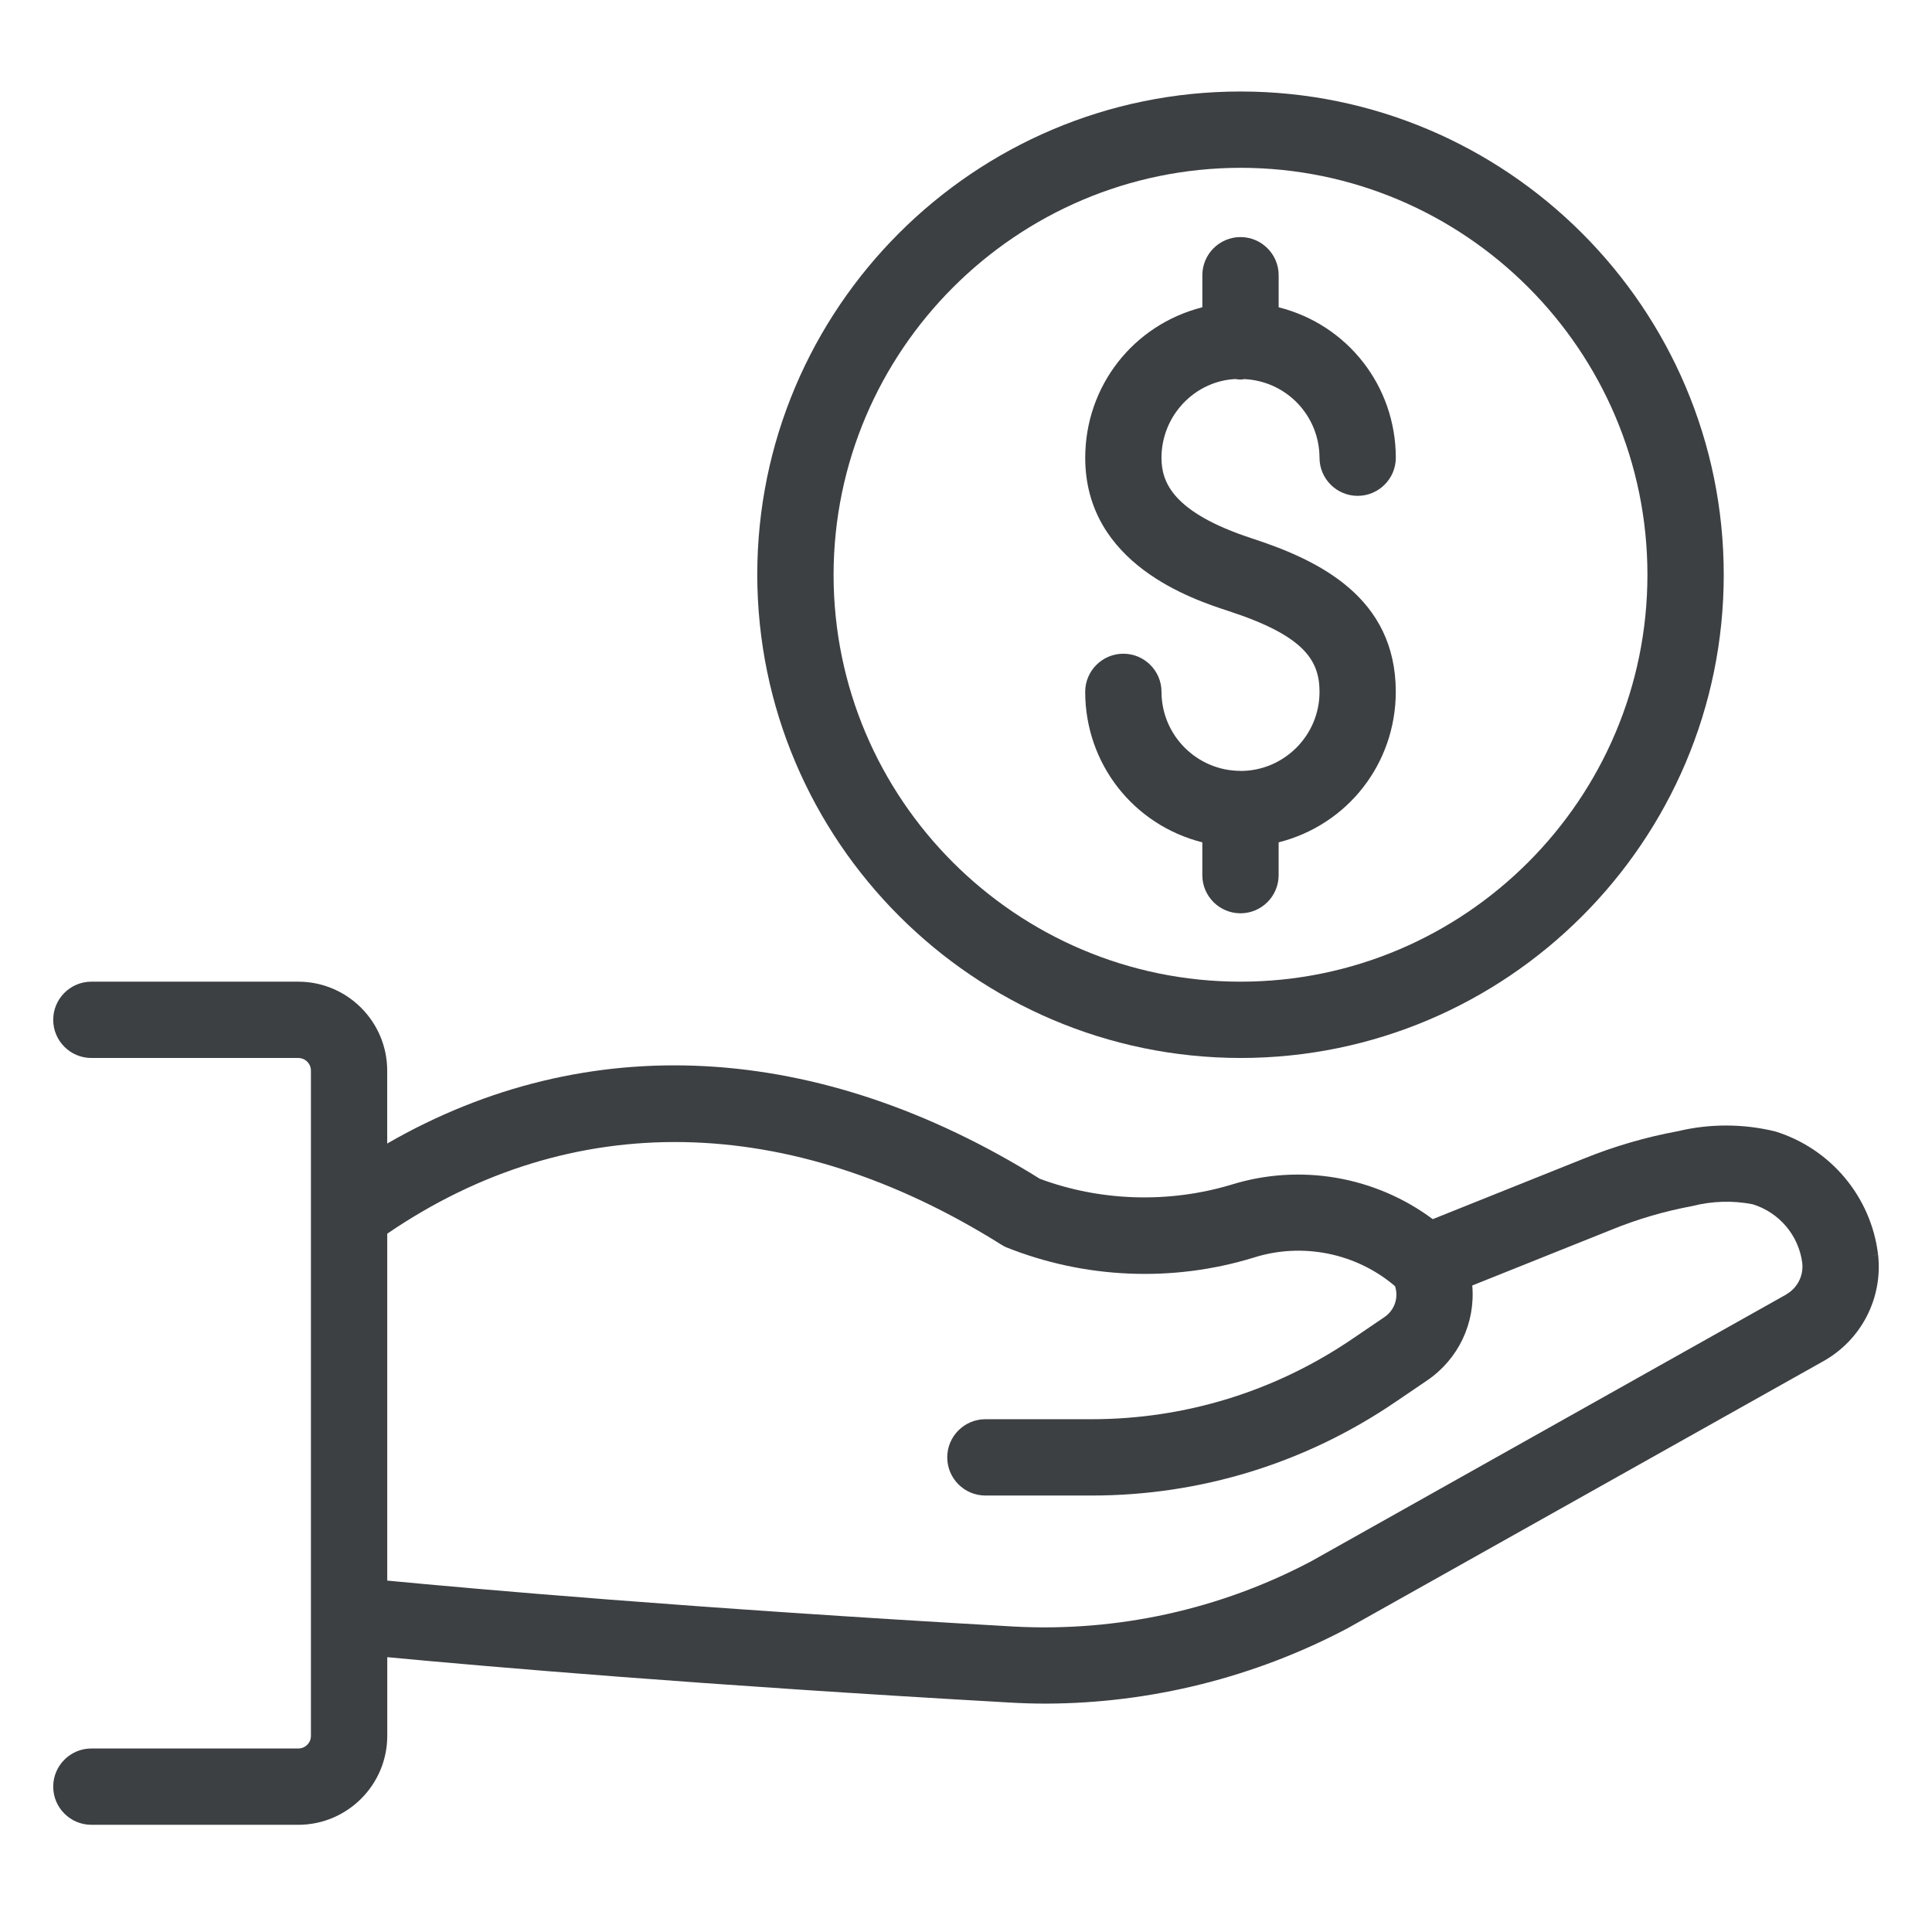
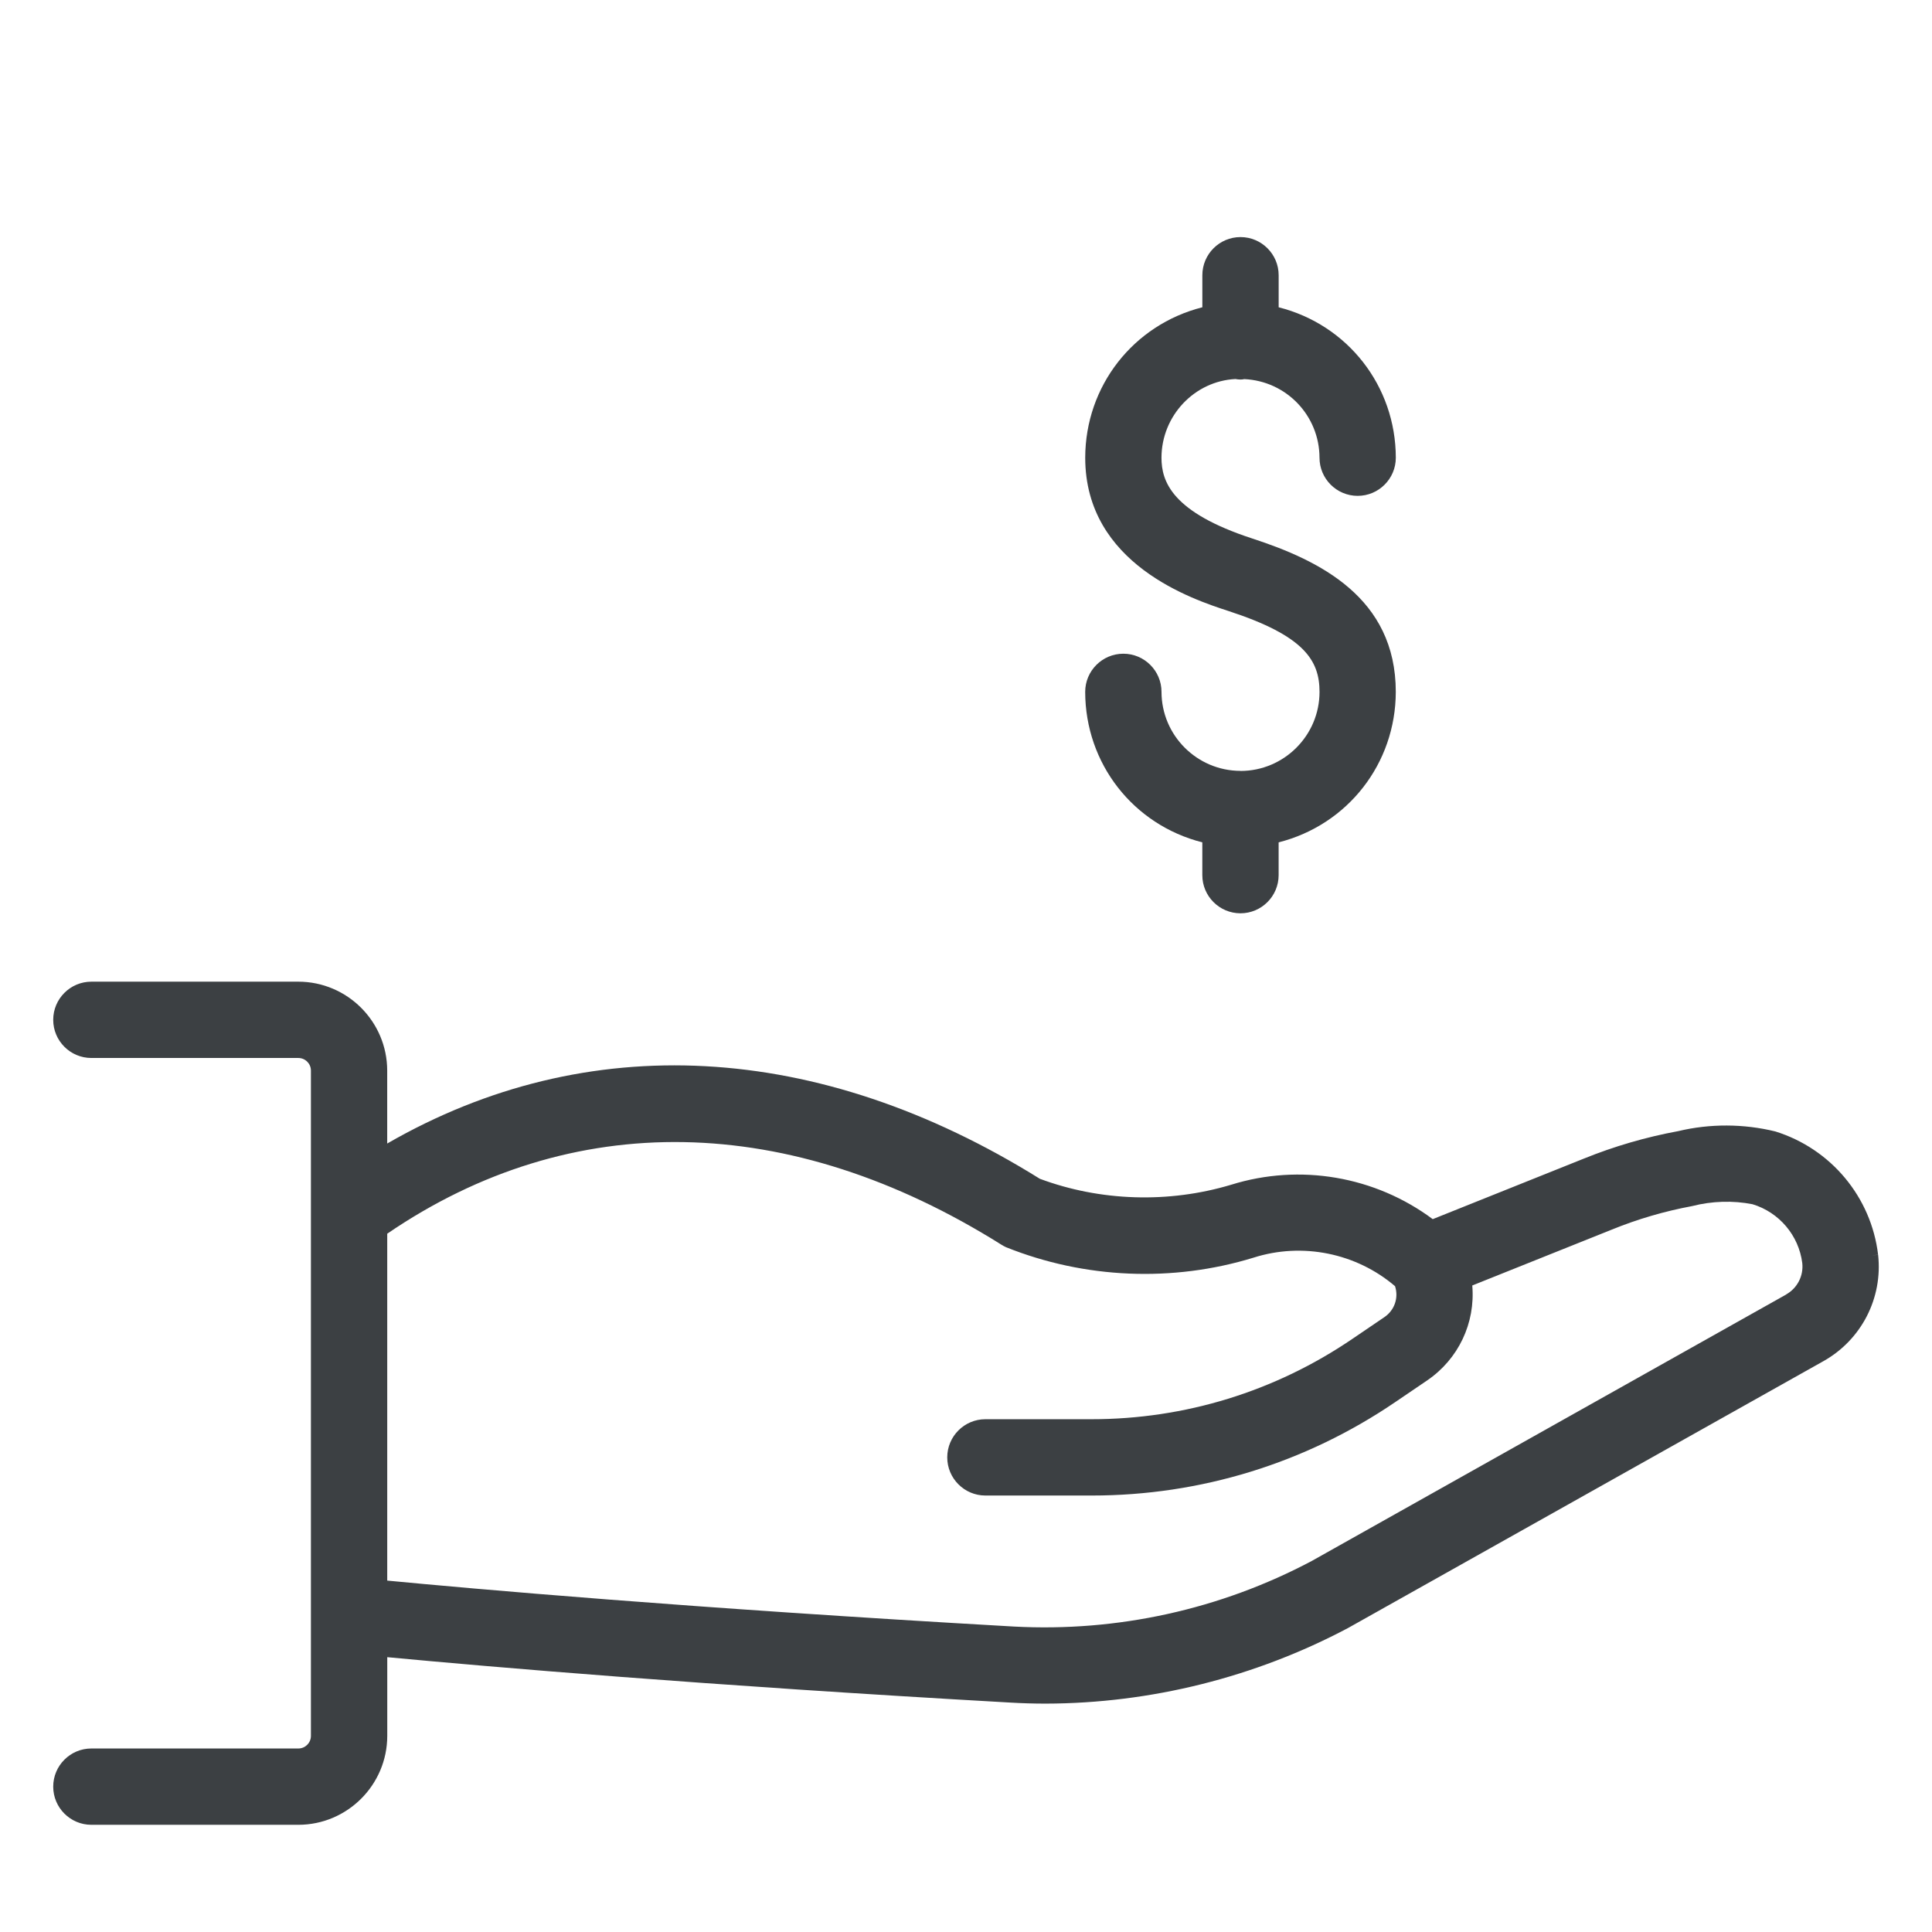
<svg xmlns="http://www.w3.org/2000/svg" version="1.1" id="Calque_1" x="0px" y="0px" width="72px" height="72px" viewBox="0 0 72 72" style="enable-background:new 0 0 72 72;" xml:space="preserve">
  <style type="text/css">
	.st0{fill:#3C4043;}
</style>
  <g>
    <path class="st0" d="M43.286,25.784c0-0.784-0.638-1.422-1.422-1.422s-1.422,0.638-1.422,1.422   c0.003,2.672,1.79,4.956,4.365,5.608v1.222c0,0.784,0.638,1.422,1.422,1.422   s1.422-0.638,1.422-1.422v-1.222c2.574-0.652,4.361-2.935,4.366-5.606   c0-3.522-2.857-4.905-5.347-5.717c-3-0.979-3.385-2.125-3.385-3.013   c0.004-1.569,1.236-2.855,2.756-2.931c0.127,0.025,0.252,0.025,0.328,0.003   c1.568,0.072,2.801,1.358,2.805,2.929c0,0.784,0.638,1.422,1.422,1.422s1.422-0.638,1.422-1.422   c-0.005-2.671-1.792-4.954-4.366-5.606v-1.194c0-0.784-0.638-1.422-1.422-1.422   s-1.422,0.638-1.422,1.422v1.194c-2.574,0.652-4.361,2.936-4.365,5.606   c0,3.973,4.024,5.285,5.346,5.716c2.819,0.92,3.386,1.836,3.386,3.015   c-0.002,1.622-1.323,2.942-2.945,2.943v-0.003C44.608,28.726,43.288,27.406,43.286,25.784z" />
-     <path class="st0" d="M46.229,39.428c9.931,0,18.01-8.079,18.01-18.009S56.16,3.41,46.229,3.41   c-9.93,0-18.008,8.079-18.008,18.009C28.233,31.338,36.311,39.417,46.229,39.428z M31.065,21.419   c0.009-8.352,6.812-15.155,15.165-15.165c8.361,0,15.165,6.803,15.165,15.165   c0,8.362-6.803,15.165-15.165,15.165C37.868,36.584,31.065,29.781,31.065,21.419z" />
    <path class="st0" d="M69.992,46.762l-0.199,0.021c0-0,0-0,0-0v-0.001l0.198-0.023   c-0.256-2.146-1.754-3.946-3.828-4.593c-1.188-0.291-2.44-0.294-3.616-0.013   c-1.206,0.222-2.396,0.568-3.534,1.03l-5.619,2.251c-2.15-1.601-4.951-2.081-7.513-1.282   c-2.335,0.7-4.879,0.616-7.129-0.222c-8.253-5.145-16.877-5.606-24.322-1.314v-2.72   c-0.002-1.824-1.487-3.31-3.312-3.312H3.405c-0.784,0-1.422,0.638-1.422,1.422   c0,0.784,0.638,1.422,1.422,1.422h7.714c0.258,0.001,0.468,0.211,0.468,0.469v24.795   c0,0.259-0.21,0.469-0.468,0.469H3.405c-0.784,0-1.422,0.638-1.422,1.422s0.638,1.422,1.422,1.422   h7.715c1.824-0.002,3.31-1.488,3.312-3.312v-2.935c3.837,0.362,11.779,1.044,23.198,1.691   c0.437,0.026,0.887,0.04,1.336,0.04c3.916-0.008,7.812-0.982,11.274-2.819l17.714-9.944   C69.37,49.931,70.17,48.375,69.992,46.762z M66.66,48.419L66.562,48.245l-17.679,9.929   c-3.406,1.807-7.246,2.649-11.093,2.443c-12.177-0.693-20.275-1.417-23.359-1.713V45.976   c6.867-4.691,14.993-4.547,22.891,0.412c0.051,0.032,0.104,0.062,0.168,0.091   c2.931,1.176,6.205,1.316,9.223,0.391c1.816-0.581,3.829-0.174,5.276,1.062   c0.142,0.433-0.02,0.903-0.405,1.159l-1.188,0.807c-2.877,1.958-6.237,2.992-9.718,2.992   c-0.007,0-0.013,0-0.02,0h-3.935c-0.784,0-1.422,0.638-1.422,1.422s0.638,1.422,1.422,1.422h3.935   c0.01,0,0.02,0,0.029,0c4.048,0,7.956-1.202,11.305-3.479l1.188-0.807   c1.171-0.795,1.808-2.142,1.687-3.542l5.202-2.083c0.959-0.391,1.961-0.684,2.993-0.876   c0.736-0.189,1.519-0.213,2.249-0.069c0.995,0.302,1.723,1.163,1.854,2.19   c0.053,0.479-0.184,0.938-0.604,1.174l0.098,0.175L66.66,48.419z" />
  </g>
</svg>